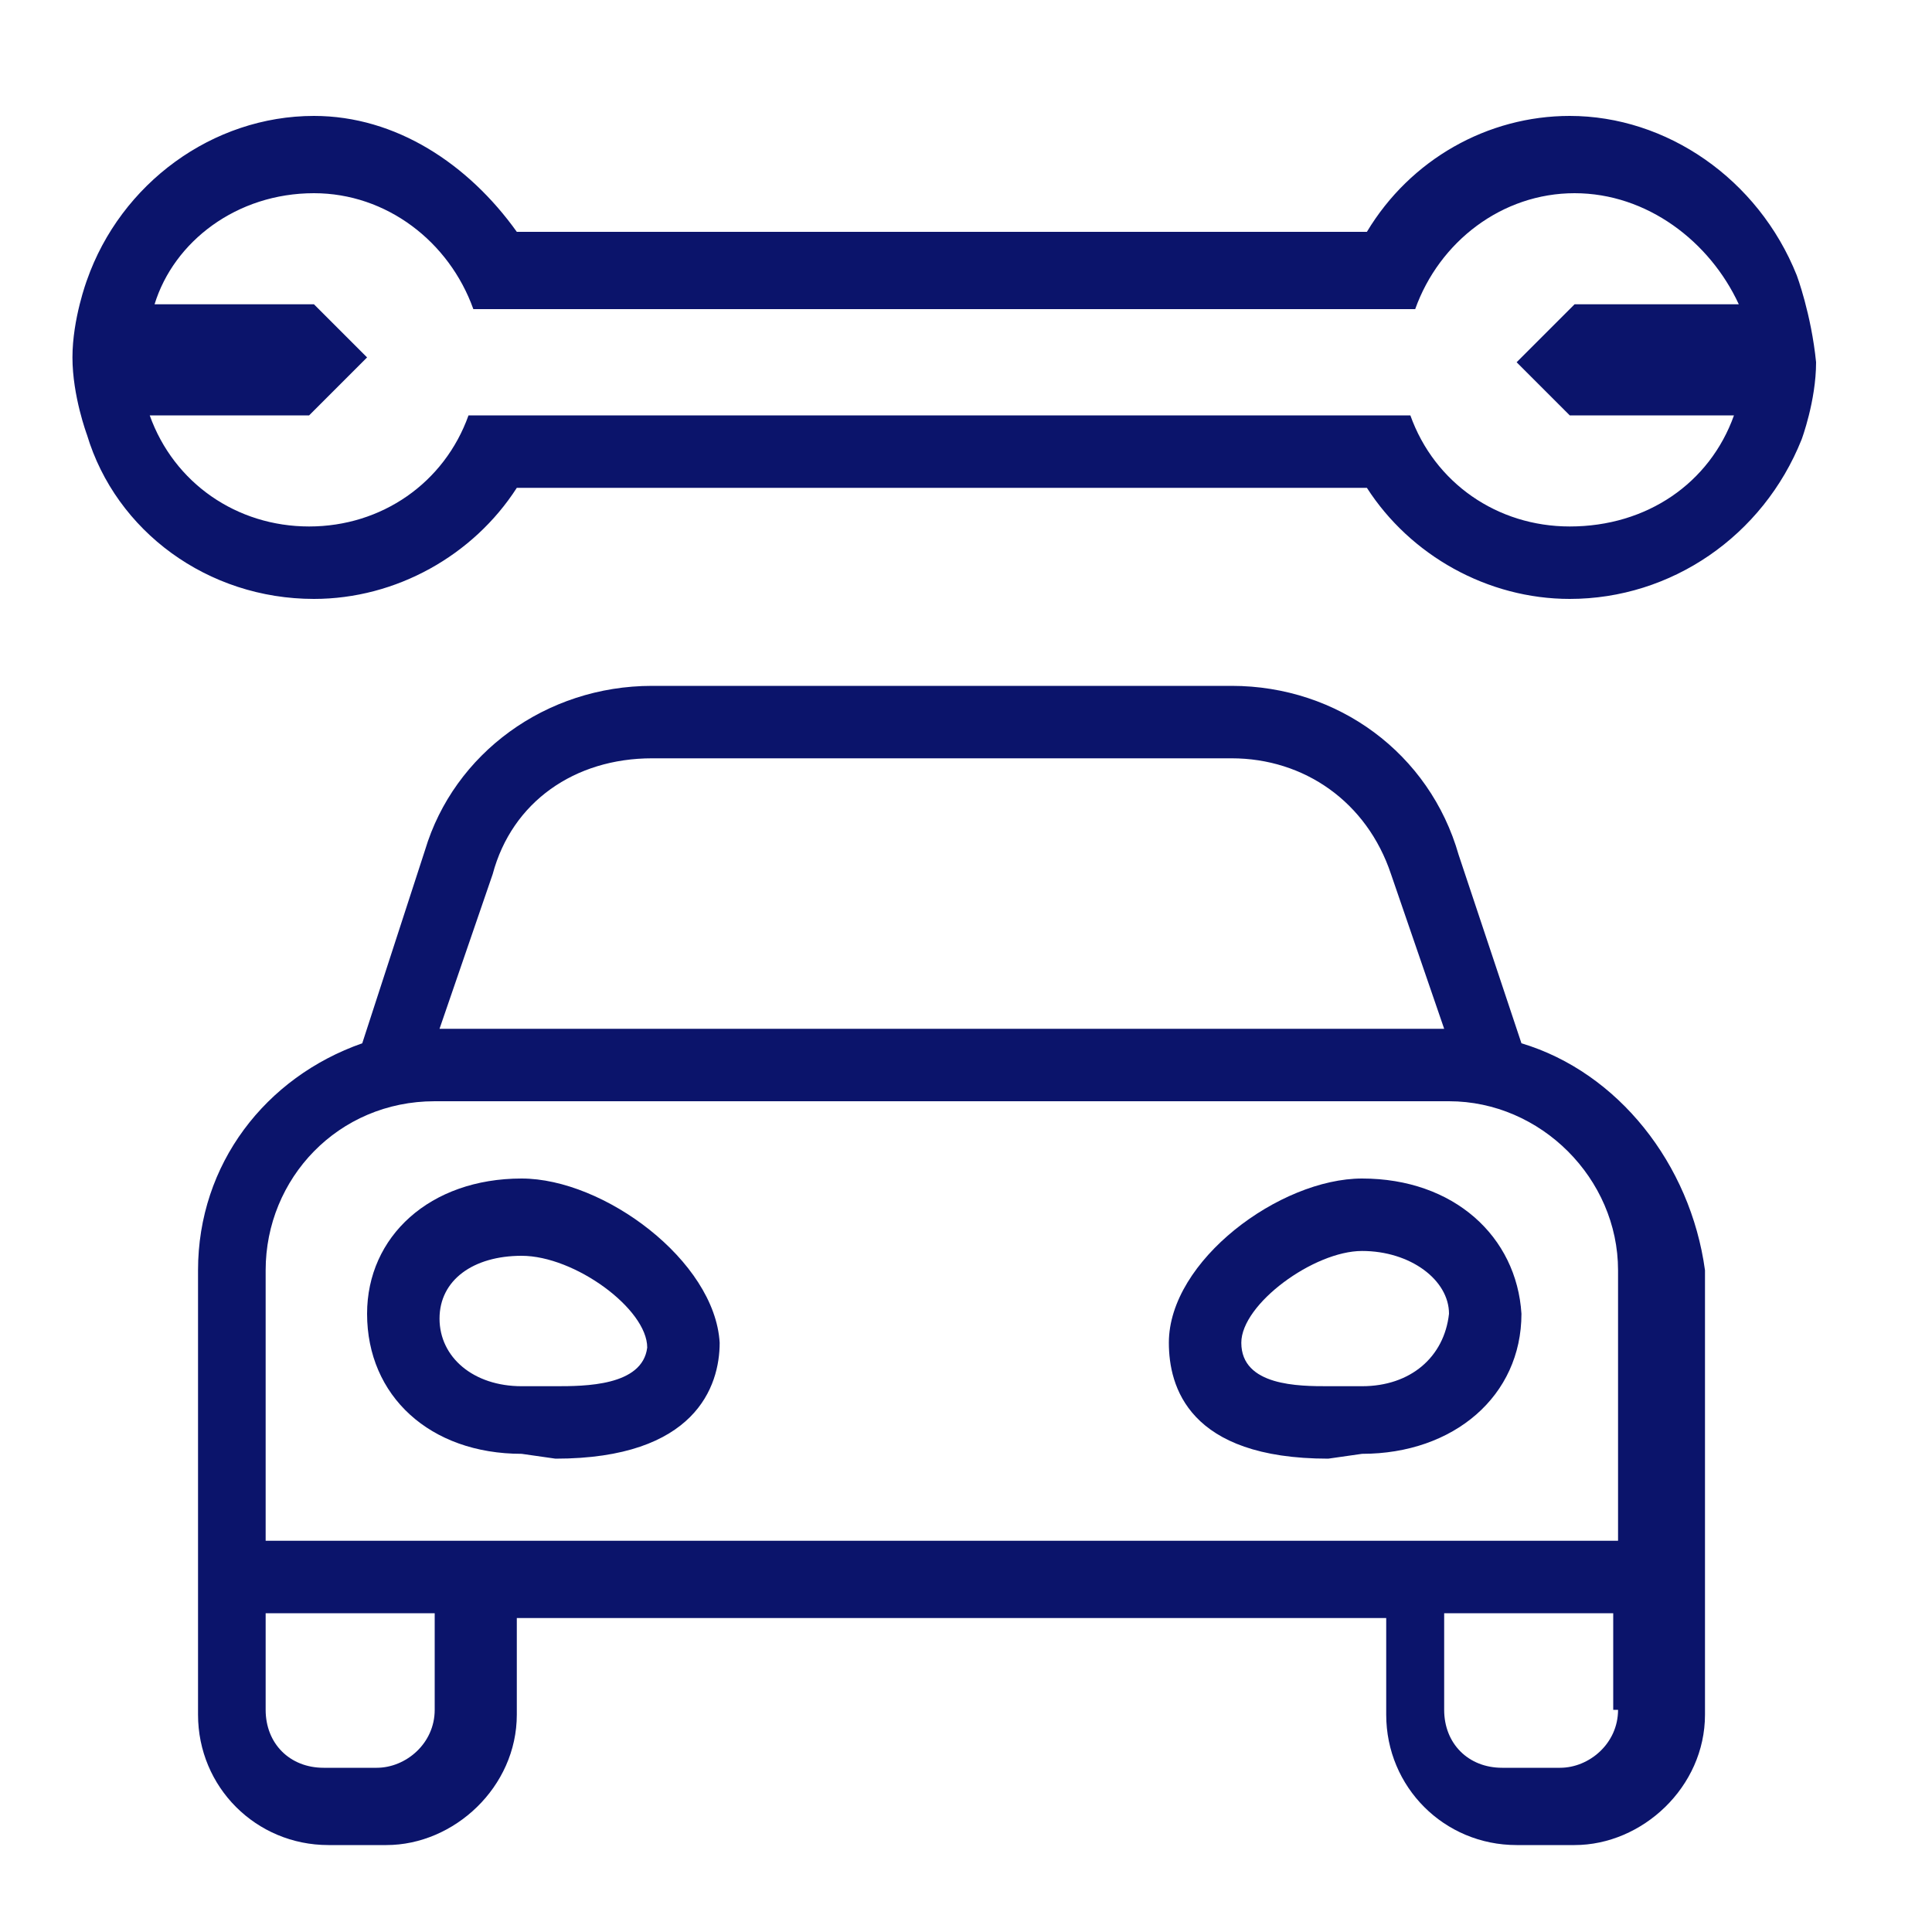
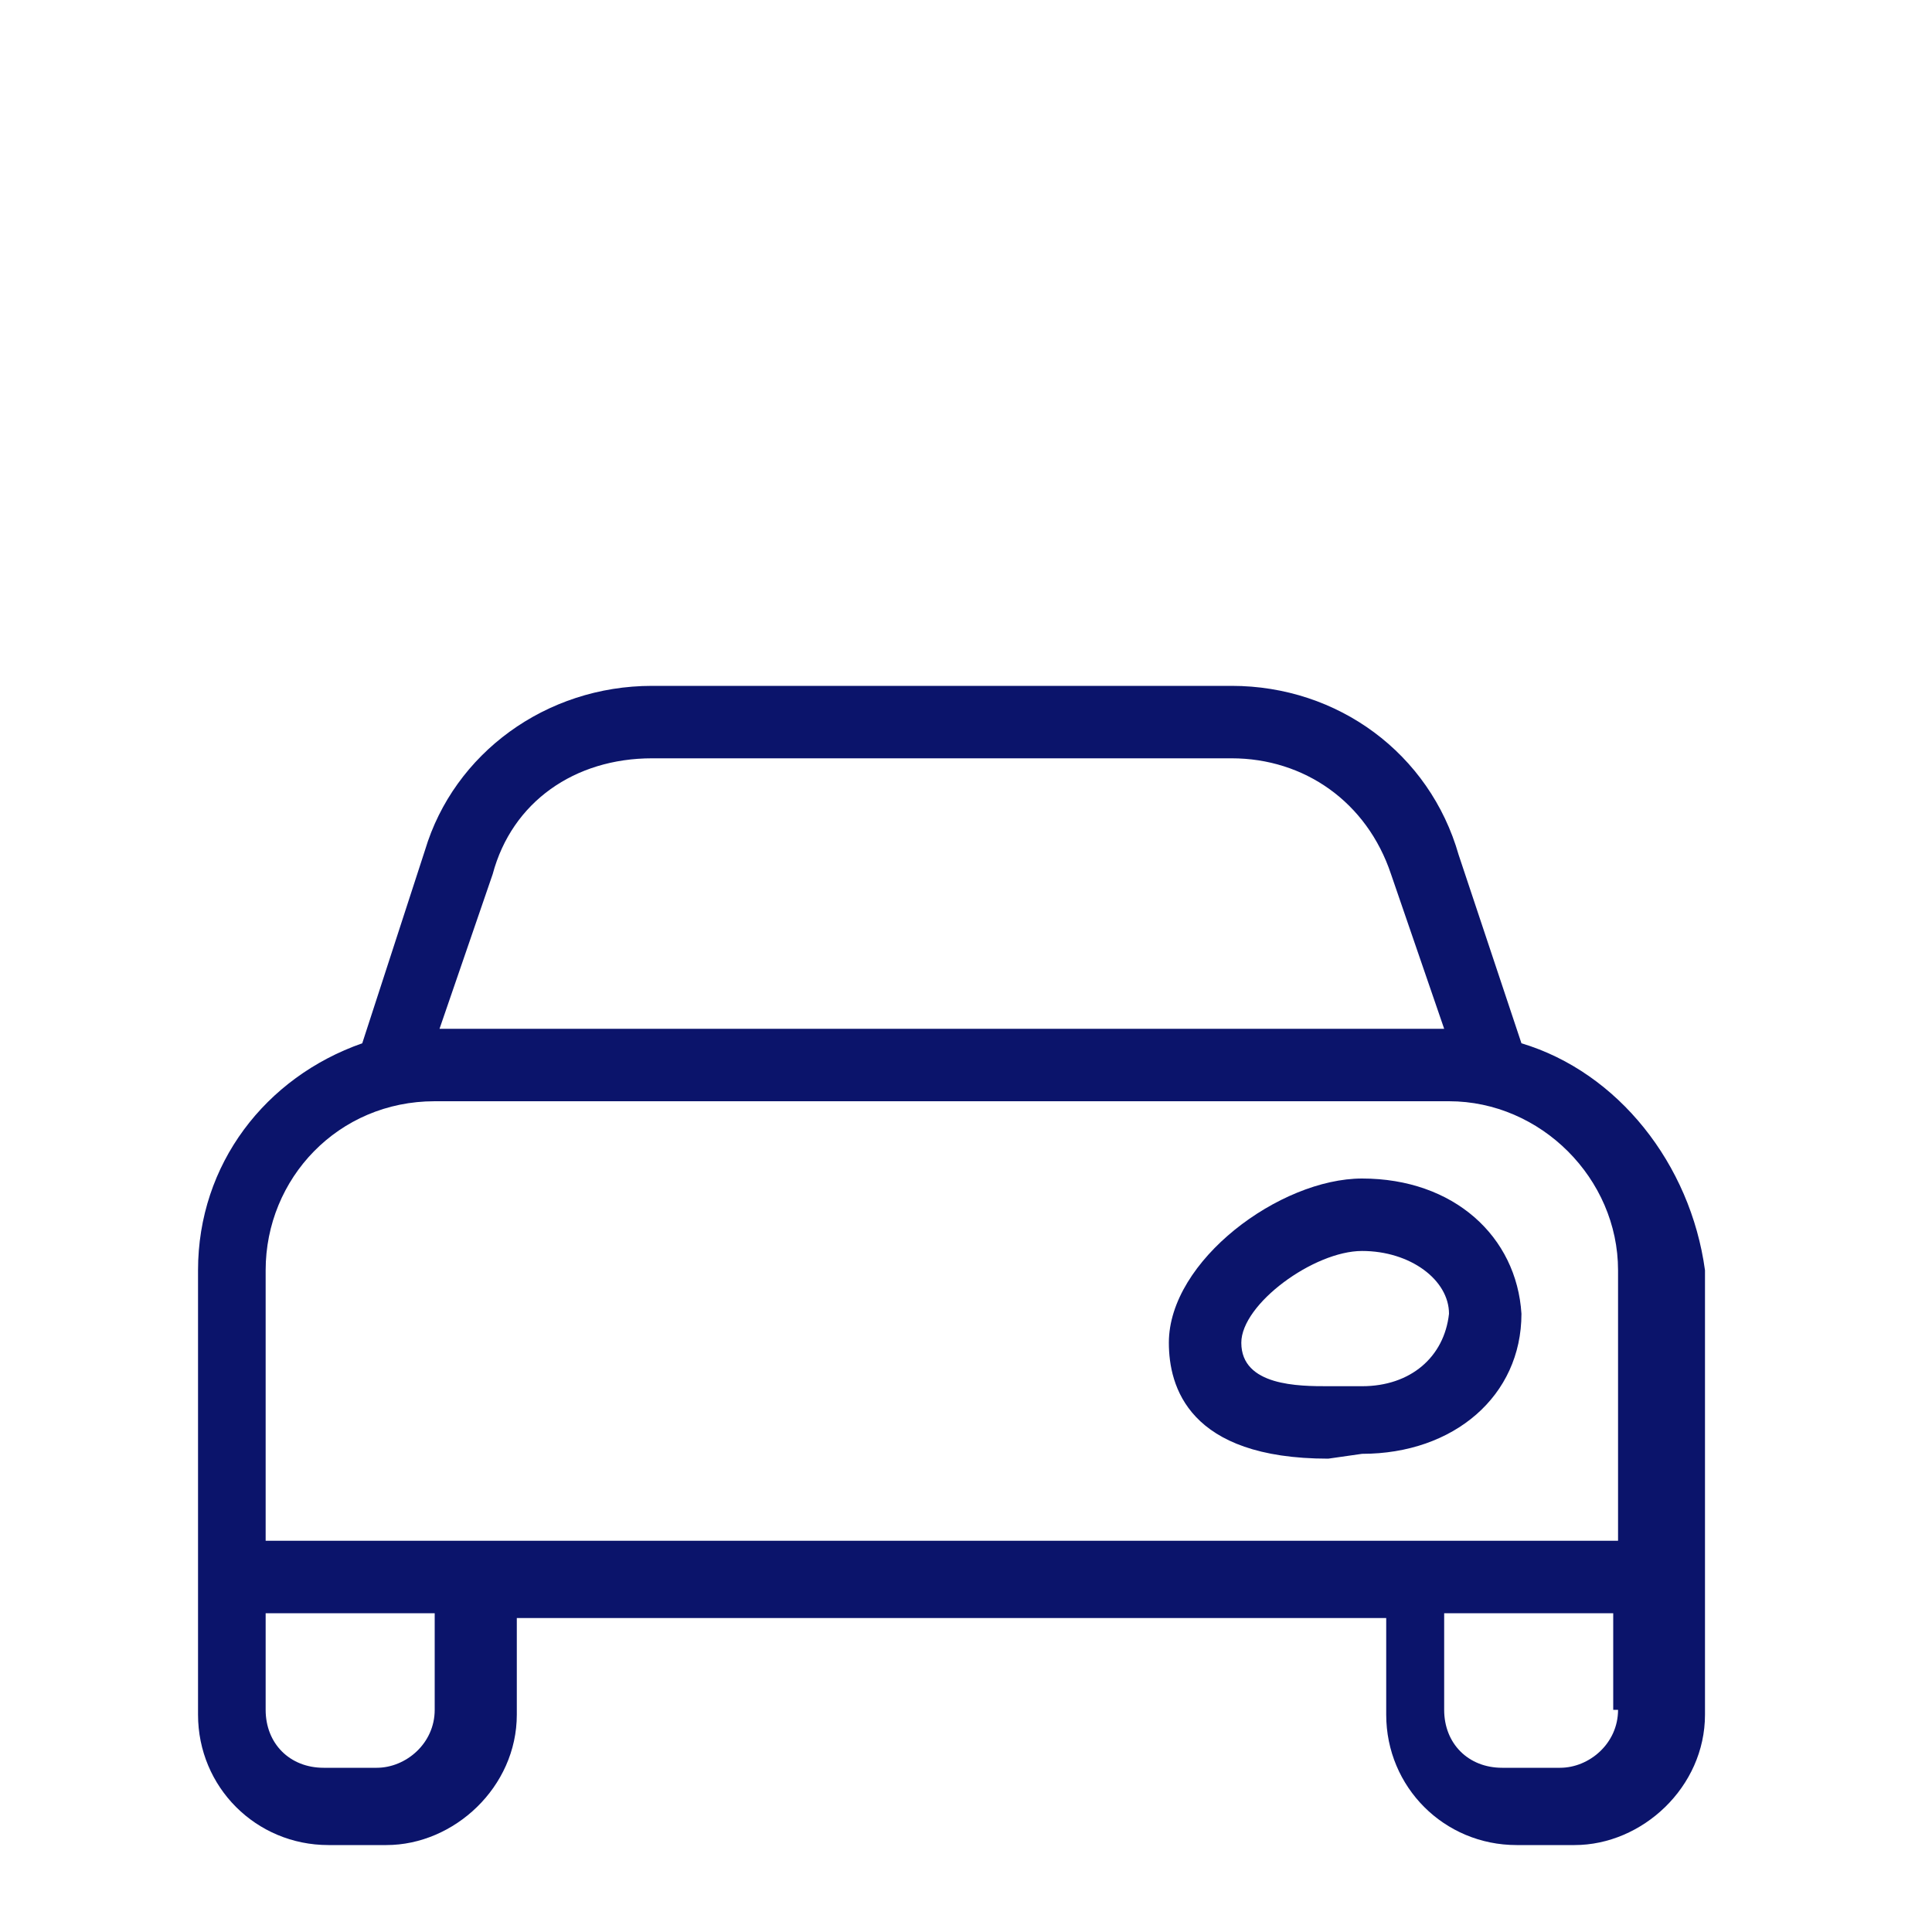
<svg xmlns="http://www.w3.org/2000/svg" version="1.1" id="Camada_1" x="0px" y="0px" viewBox="0 0 40 40" style="enable-background:new 0 0 40 40;" xml:space="preserve">
  <style type="text/css">
	.st0{fill:#0B146B;}
</style>
  <g>
-     <path class="st0" d="M37.2,5.7c-0.8-2-2.7-3.3-4.7-3.3c-1.7,0-3.3,0.9-4.2,2.4H10.7C9.7,3.4,8.2,2.4,6.5,2.4c-2.1,0-4,1.4-4.7,3.4   c0,0-0.3,0.8-0.3,1.6C1.5,8.2,1.8,9,1.8,9c0.6,2,2.5,3.4,4.7,3.4c1.7,0,3.3-0.9,4.2-2.3h17.6c0.9,1.4,2.5,2.3,4.2,2.3   c2.1,0,4-1.3,4.8-3.3c0,0,0.3-0.8,0.3-1.6C37.5,6.5,37.2,5.7,37.2,5.7z M32.5,8.6h3.4c-0.5,1.4-1.8,2.3-3.4,2.3   c-1.5,0-2.8-0.9-3.3-2.3H9.7c-0.5,1.4-1.8,2.3-3.3,2.3c-1.5,0-2.8-0.9-3.3-2.3h3.3l1.2-1.2L6.5,6.3H3.2c0.4-1.3,1.7-2.3,3.3-2.3   c1.5,0,2.8,1,3.3,2.4h19.5c0.5-1.4,1.8-2.4,3.3-2.4c1.5,0,2.8,1,3.4,2.3h-3.4l-1.2,1.2L32.5,8.6z" />
    <path class="st0" d="M31.5,21.6l-1.3-3.9c-0.6-2.1-2.5-3.5-4.7-3.5h-12c-2.2,0-4.1,1.4-4.7,3.4l-1.3,4c-2,0.7-3.4,2.5-3.4,4.7v6.5   v0.7v2c0,1.5,1.2,2.7,2.7,2.7h1.2c1.4,0,2.7-1.2,2.7-2.7v-2h18v2c0,1.5,1.2,2.7,2.7,2.7h1.2c1.4,0,2.7-1.2,2.7-2.7v-2v-0.7v-6.5   C35,24.1,33.5,22.2,31.5,21.6z M10.2,18.1c0.4-1.5,1.7-2.4,3.3-2.4h12c1.5,0,2.8,0.9,3.3,2.4l1.1,3.2H9.1L10.2,18.1z M5.5,26.3   c0-1.9,1.5-3.5,3.5-3.5h21c1.9,0,3.5,1.6,3.5,3.5v3.3v2.3h-28V26.3z M9,35.4c0,0.7-0.6,1.2-1.2,1.2H6.7c-0.7,0-1.2-0.5-1.2-1.2v-2   H9V35.4z M33.5,35.4c0,0.7-0.6,1.2-1.2,1.2h-1.2c-0.7,0-1.2-0.5-1.2-1.2v-2h3.5V35.4z" />
-     <path class="st0" d="M10.8,24.4c-1.9,0-3.2,1.2-3.2,2.8c0,1.7,1.3,2.9,3.2,2.9l0.7,0.1c2.9,0,3.4-1.5,3.4-2.4   C14.8,26.1,12.5,24.4,10.8,24.4z M11.5,28.7c-0.1,0-0.3,0-0.4,0c-0.1,0-0.2,0-0.3,0c-1,0-1.7-0.6-1.7-1.4c0-0.8,0.7-1.3,1.7-1.3   c1.1,0,2.6,1.1,2.6,1.9C13.3,28.7,12.1,28.7,11.5,28.7z" />
    <path class="st0" d="M28.2,24.4c-1.7,0-4,1.7-4,3.4c0,0.9,0.4,2.4,3.3,2.4l0.7-0.1c1.9,0,3.3-1.2,3.3-2.9   C31.4,25.6,30.1,24.4,28.2,24.4z M28.2,28.7c-0.1,0-0.2,0-0.3,0c-0.1,0-0.3,0-0.4,0c-0.6,0-1.8,0-1.8-0.9c0-0.8,1.5-1.9,2.5-1.9   c1,0,1.8,0.6,1.8,1.3C29.9,28.1,29.2,28.7,28.2,28.7z" />
  </g>
</svg>